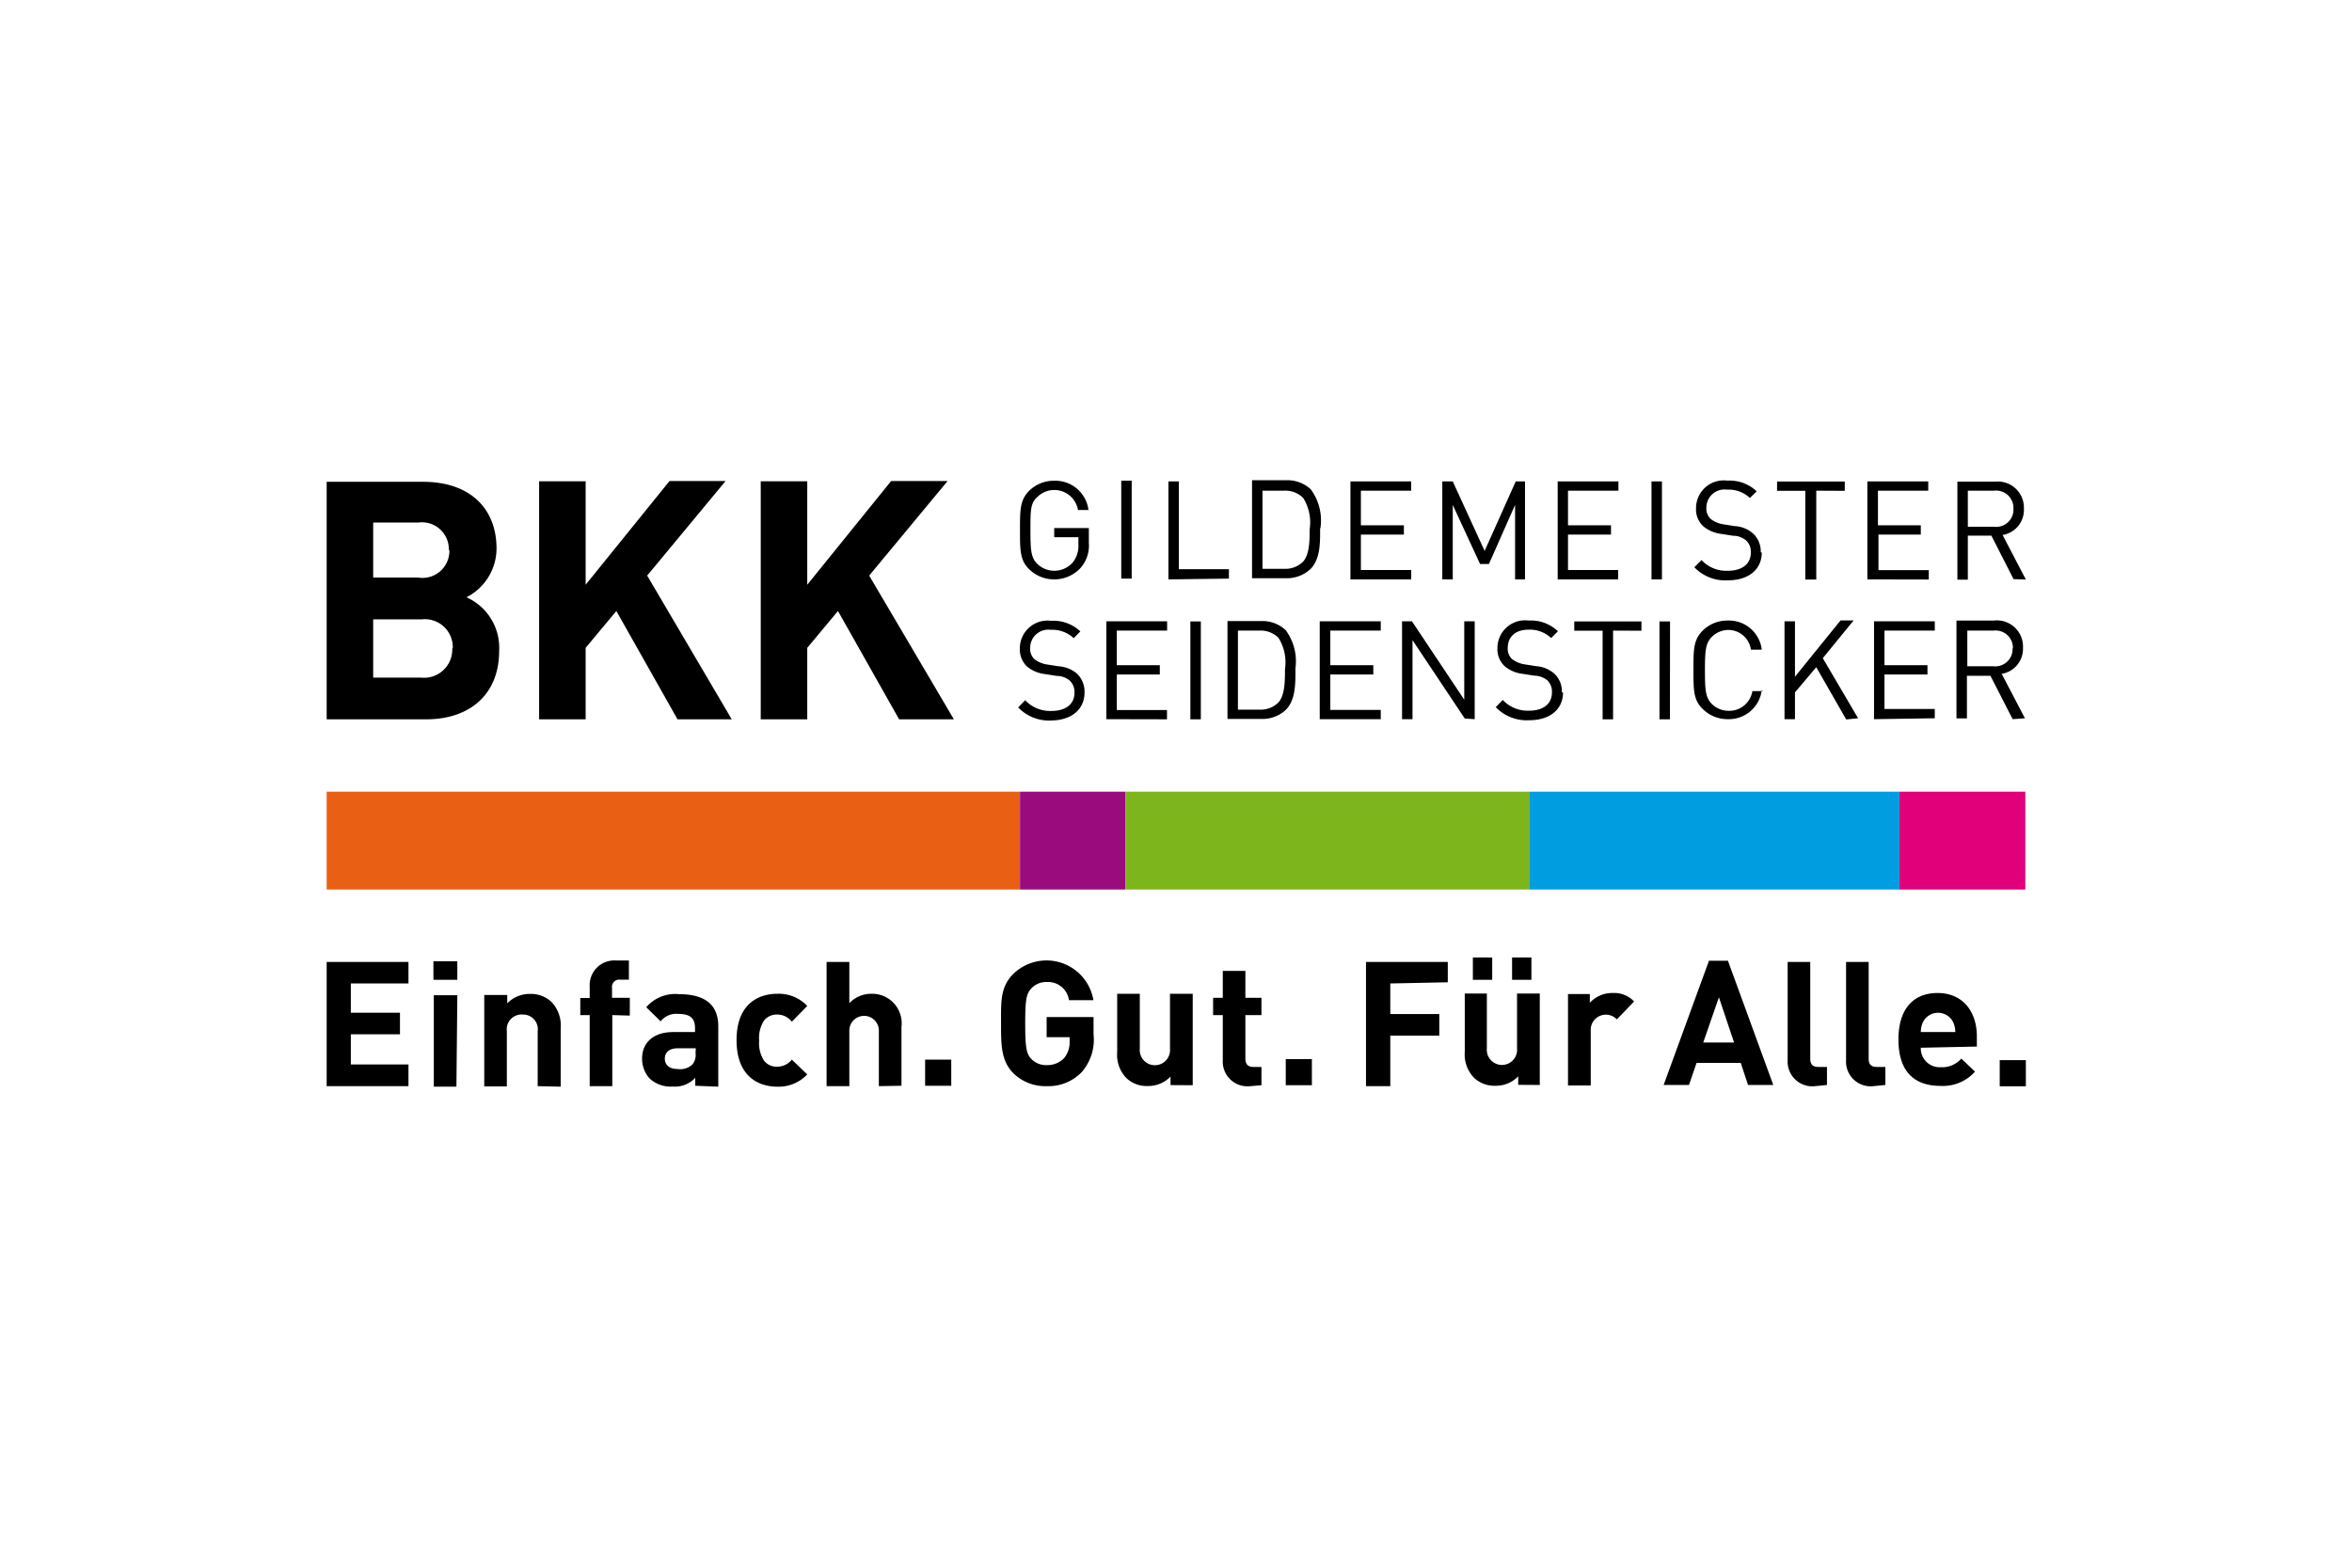
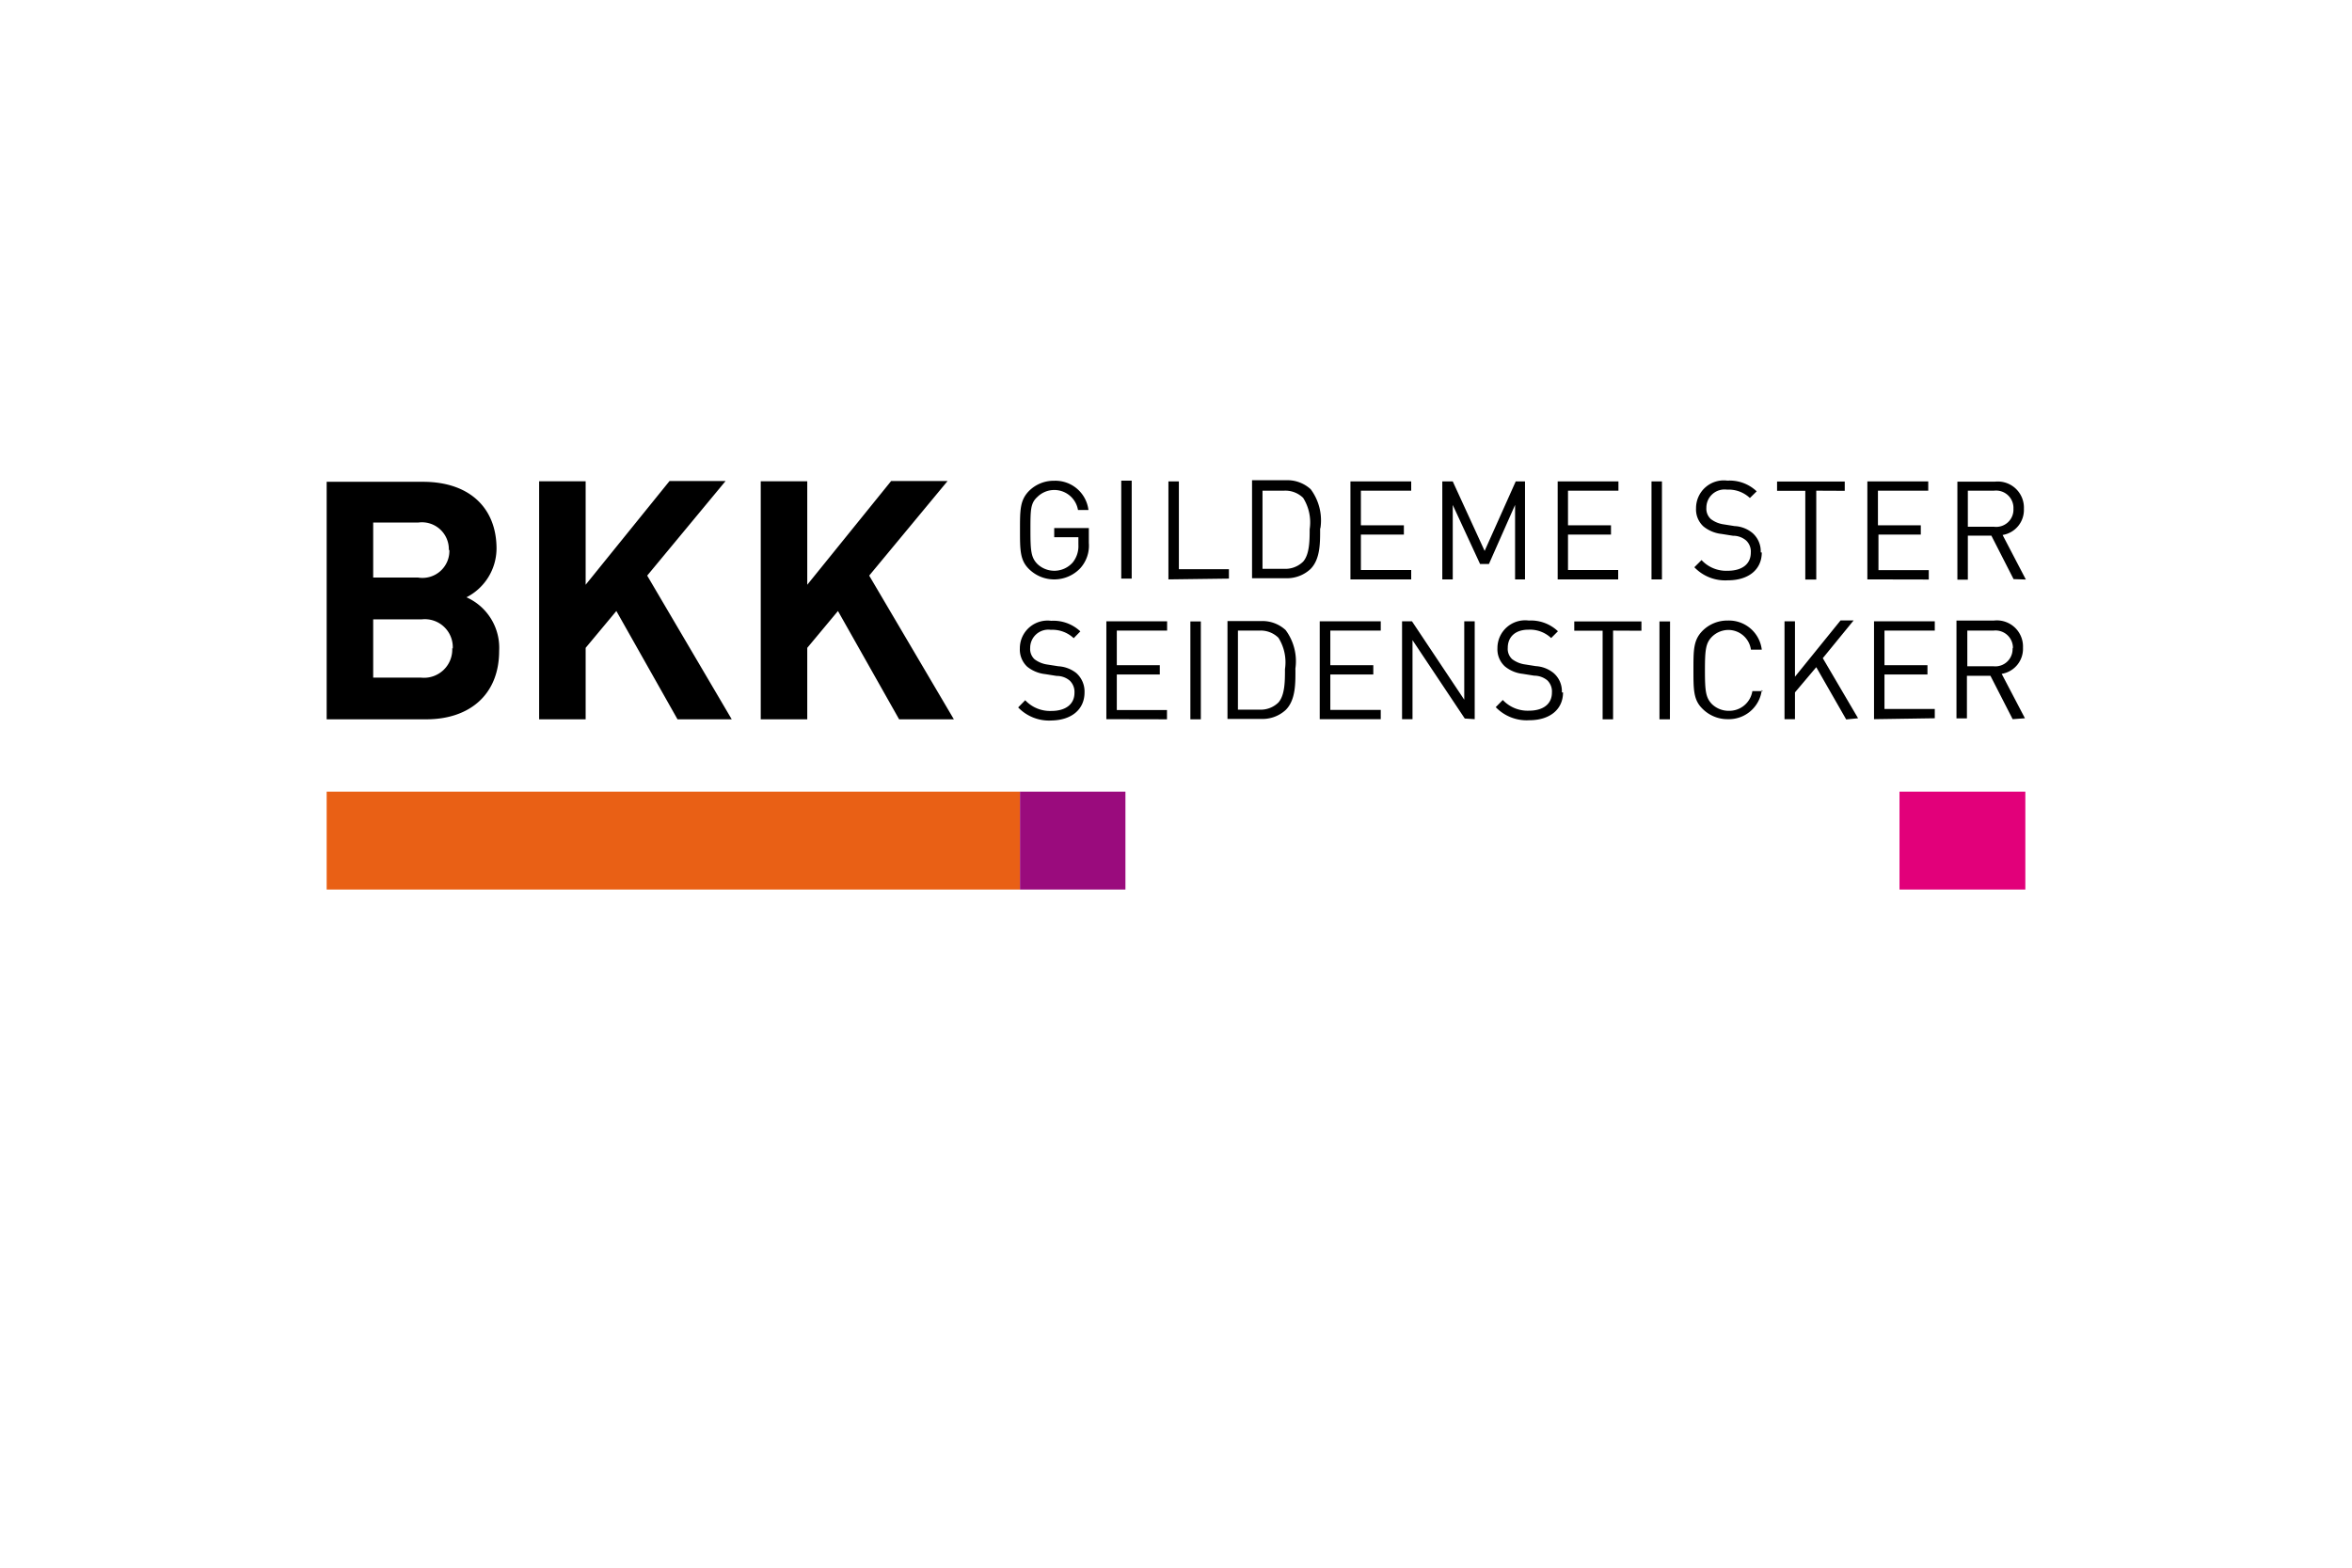
<svg xmlns="http://www.w3.org/2000/svg" width="180" height="120" viewBox="0 0 180 120">
  <title>referenz_bkk</title>
  <g id="Box-Size">
    <rect width="180" height="120" style="fill:#fff" />
  </g>
  <g id="BKK">
    <rect x="25" y="60.6" width="53.06" height="7.49" style="fill:#e96015" />
    <rect x="78.06" y="60.6" width="8.07" height="7.49" style="fill:#9a0b7d" />
-     <rect x="86.13" y="60.6" width="30.94" height="7.49" style="fill:#7db61c" />
-     <rect x="117.07" y="60.6" width="28.3" height="7.49" style="fill:#009ee0" />
    <rect x="145.37" y="60.6" width="9.63" height="7.49" style="fill:#e2007a" />
    <path d="M83,53a1.89,1.89,0,0,0-.63-1.48A2.44,2.44,0,0,0,81,51l-.83-.13a2.11,2.11,0,0,1-1-.41,1.07,1.07,0,0,1-.33-.86,1.39,1.39,0,0,1,1.58-1.39,2.38,2.38,0,0,1,1.75.64l.51-.52a3,3,0,0,0-2.23-.81,2.12,2.12,0,0,0-2.4,2.11,1.8,1.8,0,0,0,.56,1.4,2.65,2.65,0,0,0,1.38.57l.88.14a1.53,1.53,0,0,1,1,.36,1.2,1.2,0,0,1,.36.93c0,.88-.68,1.39-1.77,1.39a2.6,2.6,0,0,1-2-.82l-.54.55a3.28,3.28,0,0,0,2.57,1C82,55.12,83,54.31,83,53m6.31,2.06v-.71H85.47V51.63h3.29v-.71H85.47V48.27h3.85v-.71H84.67v7.49Zm2.59-7.49h-.8v7.49h.8Zm7.23,3.66a4,4,0,0,0-.74-3,2.61,2.61,0,0,0-1.89-.69H93.94v7.49h2.57a2.61,2.61,0,0,0,1.89-.69c.78-.78.74-2.1.74-3.14m-.8,0c0,.92,0,2-.5,2.57a1.93,1.93,0,0,1-1.47.55H94.74V48.27h1.63a1.93,1.93,0,0,1,1.47.55,3.52,3.52,0,0,1,.5,2.4m7.33,3.83v-.71h-3.86V51.63h3.29v-.71h-3.29V48.27h3.86v-.71H101v7.49Zm7.19,0V47.56h-.8v6l-4-6h-.76v7.49h.8V49l4,6ZM119.53,53a1.83,1.83,0,0,0-.63-1.48,2.37,2.37,0,0,0-1.36-.53l-.82-.13a2.11,2.11,0,0,1-1-.41,1.07,1.07,0,0,1-.33-.86c0-.83.57-1.39,1.58-1.39a2.36,2.36,0,0,1,1.74.64l.52-.52A3,3,0,0,0,117,47.5a2.12,2.12,0,0,0-2.4,2.11,1.77,1.77,0,0,0,.57,1.4,2.58,2.58,0,0,0,1.37.57l.88.14a1.58,1.58,0,0,1,1,.36,1.19,1.19,0,0,1,.35.93c0,.88-.67,1.39-1.76,1.39a2.6,2.6,0,0,1-2-.82l-.54.55a3.28,3.28,0,0,0,2.57,1c1.55,0,2.58-.81,2.58-2.13m6-4.72v-.71h-5.14v.71h2.17v6.78h.8V48.27Zm2.19-.71H127v7.49h.8Zm7.1,5.33h-.8a1.79,1.79,0,0,1-1.8,1.51,1.84,1.84,0,0,1-1.3-.52c-.47-.49-.53-1-.53-2.57s.06-2.09.53-2.57a1.8,1.8,0,0,1,1.3-.53A1.75,1.75,0,0,1,134,49.73h.83a2.53,2.53,0,0,0-2.6-2.23,2.68,2.68,0,0,0-1.92.77c-.71.71-.71,1.45-.71,3s0,2.32.71,3a2.69,2.69,0,0,0,1.92.78,2.54,2.54,0,0,0,2.6-2.23m7.37,2.16-2.7-4.6,2.36-2.89h-1l-3.49,4.31V47.56h-.8v7.49h.8V53L139,51.07l2.29,4Zm5.87,0v-.71h-3.85V51.63h3.29v-.71h-3.29V48.27h3.85v-.71h-4.65v7.49Zm6.9,0-1.78-3.4a1.94,1.94,0,0,0,1.63-2,2,2,0,0,0-2.22-2.08h-2.87v7.49h.8V51.73h1.8l1.7,3.32Zm-.95-5.4A1.32,1.32,0,0,1,152.56,51h-2V48.27h2a1.33,1.33,0,0,1,1.49,1.38" />
    <path d="M83.33,41.61V40.42H80.68v.7h1.85v.57a2,2,0,0,1-.43,1.36,1.88,1.88,0,0,1-2.71.12c-.48-.49-.53-1-.53-2.57s0-2.08.53-2.56a1.84,1.84,0,0,1,3.11,1h.8a2.55,2.55,0,0,0-2.62-2.24,2.68,2.68,0,0,0-1.92.77c-.7.71-.7,1.45-.7,3s0,2.32.7,3a2.75,2.75,0,0,0,3.92-.08,2.59,2.59,0,0,0,.65-1.94m3.28-4.76h-.8v7.5h.8Zm7.44,7.5v-.72H90.22V36.85h-.8v7.5Zm7-3.84a4,4,0,0,0-.74-3,2.64,2.64,0,0,0-1.9-.69H95.82v7.5h2.57a2.64,2.64,0,0,0,1.9-.7c.78-.78.74-2.1.74-3.14m-.8,0c0,.92,0,2-.5,2.57a1.94,1.94,0,0,1-1.47.55H96.62V37.56h1.64a1.94,1.94,0,0,1,1.47.55,3.52,3.52,0,0,1,.5,2.4M108,44.35v-.72h-3.85V40.92h3.29v-.71h-3.29V37.56H108v-.71h-4.65v7.5Zm8.71,0v-7.5H116l-2.38,5.32-2.44-5.32h-.8v7.5h.8v-5.7l2.09,4.52h.68l2-4.52v5.7Zm7.13,0v-.72H120V40.92h3.29v-.71H120V37.56h3.86v-.71h-4.65v7.5Zm3.35-7.5h-.8v7.5h.8Zm7.56,5.43a1.86,1.86,0,0,0-.63-1.48,2.31,2.31,0,0,0-1.37-.53l-.82-.13a2.11,2.11,0,0,1-1-.41,1.07,1.07,0,0,1-.34-.86,1.39,1.39,0,0,1,1.58-1.39,2.37,2.37,0,0,1,1.75.64l.52-.51a3,3,0,0,0-2.24-.82,2.12,2.12,0,0,0-2.4,2.11,1.76,1.76,0,0,0,.57,1.4,2.65,2.65,0,0,0,1.38.57l.88.14a1.52,1.52,0,0,1,1,.36,1.16,1.16,0,0,1,.36.93c0,.88-.67,1.39-1.77,1.39a2.57,2.57,0,0,1-2-.82l-.55.55a3.26,3.26,0,0,0,2.57,1c1.56,0,2.59-.81,2.59-2.13m6.35-4.72v-.71H136v.71h2.16v6.79H139V37.56Zm6.43,6.79v-.72h-3.85V40.92H147v-.71h-3.28V37.56h3.85v-.71h-4.66v7.5Zm7.43,0-1.78-3.41a1.94,1.94,0,0,0,1.63-2,2,2,0,0,0-2.22-2.08h-2.87v7.5h.8V41h1.8l1.7,3.33Zm-.95-5.41a1.32,1.32,0,0,1-1.49,1.37h-2V37.56h2a1.33,1.33,0,0,1,1.49,1.38" />
    <path d="M38.2,49.82a4.23,4.23,0,0,0-2.5-4.1A4.21,4.21,0,0,0,38,42c0-3.12-2.07-5.12-5.63-5.12H25V55.06h7.63c3.25,0,5.57-1.84,5.57-5.24m-3.81-7.71A2.06,2.06,0,0,1,32,44.21H28.56V40H32a2.06,2.06,0,0,1,2.35,2.09m.26,7.53a2.16,2.16,0,0,1-2.38,2.25H28.56V47.41h3.71a2.14,2.14,0,0,1,2.38,2.23M56,55.06l-6.47-11,6-7.24H51.24l-6.42,7.94V36.84H41.26V55.06h3.56V49.59l2.35-2.82,4.68,8.29Zm17,0-6.48-11,6-7.24H68.2l-6.42,7.94V36.84H58.22V55.06h3.56V49.59l2.35-2.82,4.68,8.29Z" />
-     <path d="M31.26,83.14V81.48H26.85V79.17h3.76V77.52H26.85V75.28h4.41V73.63H25v9.51ZM35,73.58H33.17V75H35Zm0,2.6H33.2v7h1.73Zm7.91,7V78.69a2.59,2.59,0,0,0-.71-2,2.29,2.29,0,0,0-1.64-.61,2.4,2.4,0,0,0-1.74.72v-.64H37.06v7h1.73V78.93A1.13,1.13,0,0,1,40,77.66a1.12,1.12,0,0,1,1.15,1.27v4.21Zm5.29-5.44V76.38H46.84v-.76a.55.55,0,0,1,.61-.63h.68V73.52h-1a1.89,1.89,0,0,0-2,2v.87h-.72V77.7h.72v5.44h1.73V77.7Zm6.77,5.44V78.56c0-1.64-1-2.46-3-2.46a2.91,2.91,0,0,0-2.51,1l1.1,1.08a1.51,1.51,0,0,1,1.34-.57c.92,0,1.29.33,1.29,1.09V79H51.52c-1.61,0-2.38.91-2.38,2a2.26,2.26,0,0,0,.58,1.56,2.39,2.39,0,0,0,1.78.61,2.11,2.11,0,0,0,1.71-.67v.61Zm-1.74-2.57a1.12,1.12,0,0,1-.25.88,1.36,1.36,0,0,1-1.1.34c-.67,0-1-.32-1-.8s.35-.79,1-.79h1.37Zm8.62,1.7L60.6,81.11a1.42,1.42,0,0,1-1.12.54,1.21,1.21,0,0,1-1-.45,2.45,2.45,0,0,1-.38-1.55,2.42,2.42,0,0,1,.38-1.54,1.24,1.24,0,0,1,1-.45,1.4,1.4,0,0,1,1.12.55L61.78,77a3,3,0,0,0-2.3-.93c-1.39,0-3.11.73-3.11,3.55s1.72,3.56,3.11,3.56a3,3,0,0,0,2.3-.94m7.21.87v-4.5a2.26,2.26,0,0,0-2.32-2.54,2.3,2.3,0,0,0-1.67.72V73.63H63.26v9.51H65V78.89a1.13,1.13,0,1,1,2.26,0v4.25Zm3.81-2h-2v2h2Zm10.89-1.93V77.85H80.1v1.54h1.76v.37A1.88,1.88,0,0,1,81.43,81a1.77,1.77,0,0,1-1.33.53,1.56,1.56,0,0,1-1.19-.49c-.36-.4-.45-.86-.45-2.69s.09-2.27.45-2.67a1.54,1.54,0,0,1,1.19-.51,1.62,1.62,0,0,1,1.71,1.39h1.87a3.64,3.64,0,0,0-6.14-2c-1,1-.93,2.15-.93,3.79s0,2.83.93,3.79a3.49,3.49,0,0,0,2.56,1,3.53,3.53,0,0,0,2.69-1.08,3.79,3.79,0,0,0,.9-2.9m7.59,3.91v-7H89.54v4.2a1.16,1.16,0,1,1-2.31,0v-4.2H85.5v4.45a2.56,2.56,0,0,0,.7,2,2.25,2.25,0,0,0,1.64.61,2.37,2.37,0,0,0,1.74-.72v.65Zm5.26,0V81.67h-.63c-.41,0-.6-.23-.6-.63V77.7h1.23V76.38H95.31V74.32H93.58v2.06h-.74V77.7h.74v3.45a1.89,1.89,0,0,0,2,2Zm3.86-2h-2v2h2Zm10.4-5.88V73.63h-6.26v9.51h1.86V79.27h3.75V77.62H106.4V75.28Zm6.4-1.9h-1.48V75h1.48Zm-3,0h-1.48V75h1.48Zm3.64,9.76v-7h-1.74v4.2a1.16,1.16,0,1,1-2.31,0v-4.2H112.1v4.45a2.57,2.57,0,0,0,.71,2,2.26,2.26,0,0,0,1.65.61,2.36,2.36,0,0,0,1.73-.72v.65Zm7.22-6.39a2.09,2.09,0,0,0-1.64-.65,2.31,2.31,0,0,0-1.75.75v-.67H120v7h1.74v-4.2a1.16,1.16,0,0,1,2-.86Zm10.65,6.39-3.47-9.51h-1.45l-3.47,9.51h1.94l.58-1.69h3.38l.56,1.69Zm-3-3.25h-2.36l1.2-3.46Zm7.11,3.25V81.67h-.66c-.45,0-.62-.22-.62-.63V73.63h-1.73v7.52a1.89,1.89,0,0,0,2,2Zm4.47,0V81.67h-.66c-.45,0-.62-.22-.62-.63V73.63h-1.73v7.52a1.89,1.89,0,0,0,2,2Zm7-2.94v-.78c0-1.91-1.09-3.32-3-3.32s-3,1.28-3,3.55c0,2.82,1.57,3.56,3.22,3.56a3.29,3.29,0,0,0,2.64-1.09l-1.05-1a1.94,1.94,0,0,1-1.58.66A1.44,1.44,0,0,1,147,80.2ZM149.6,79H147a1.83,1.83,0,0,1,.16-.75,1.29,1.29,0,0,1,2.32,0,1.83,1.83,0,0,1,.16.75m5.4,2.15h-2v2h2Z" />
  </g>
</svg>